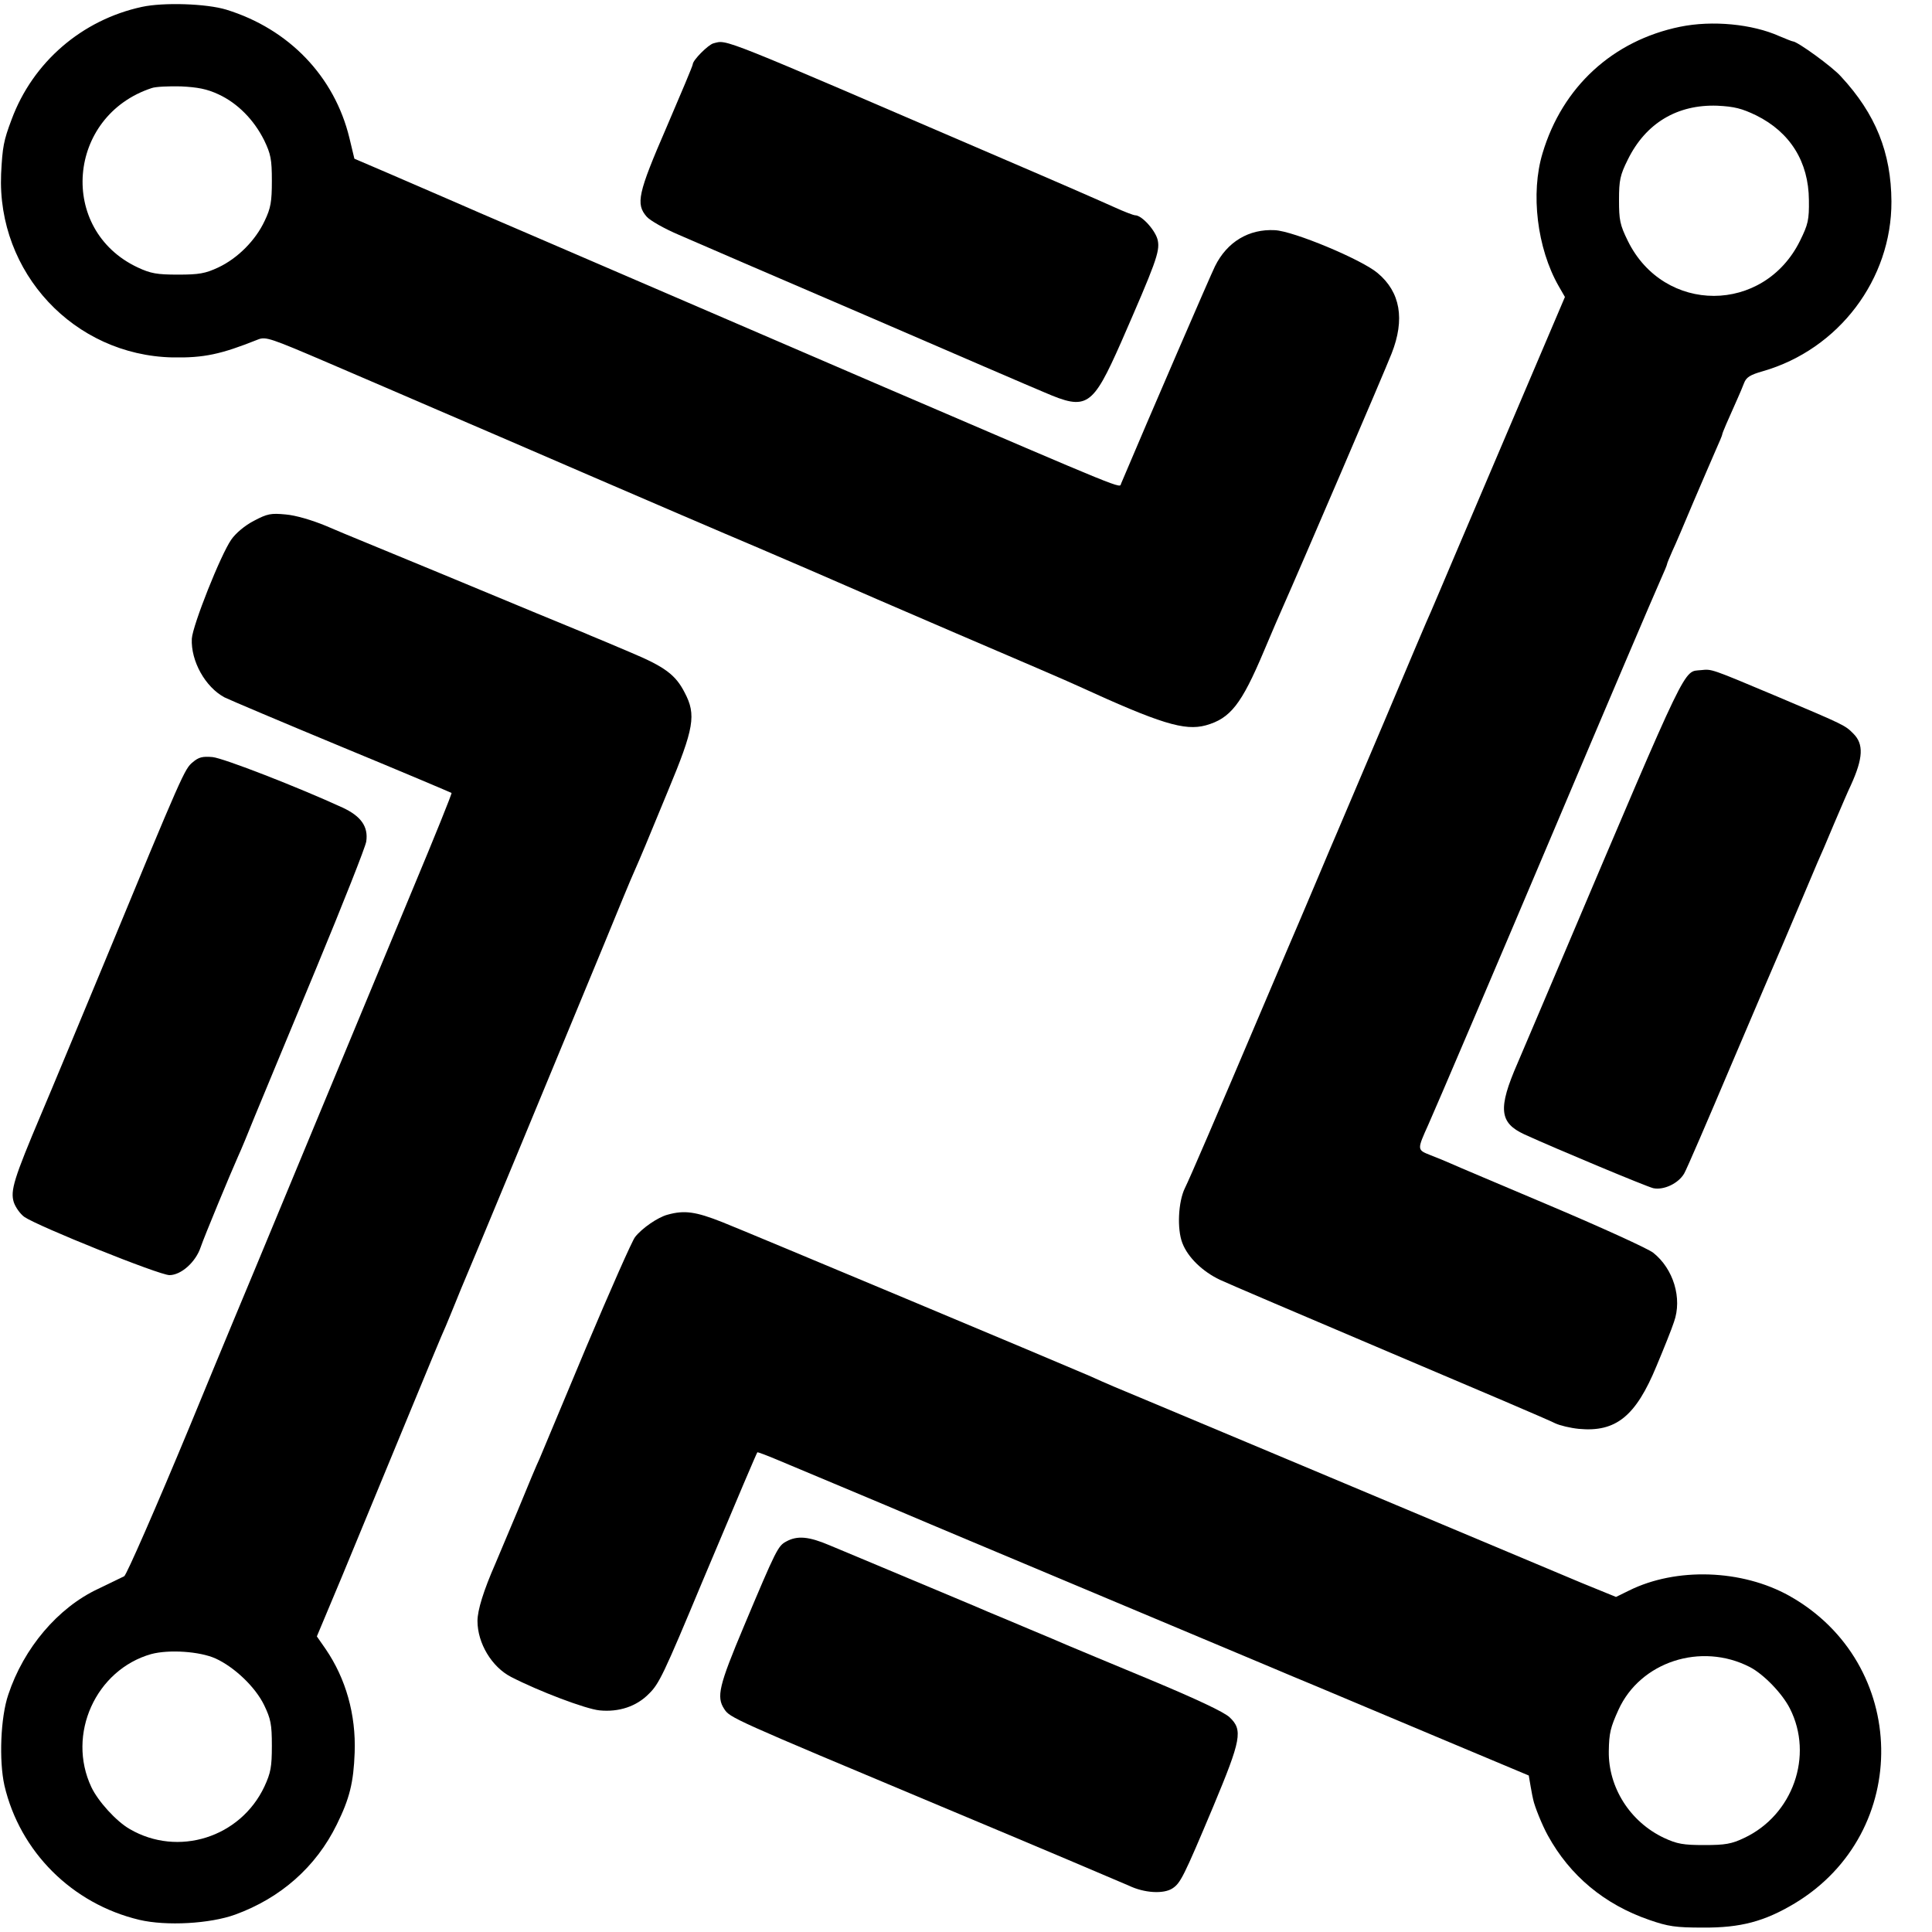
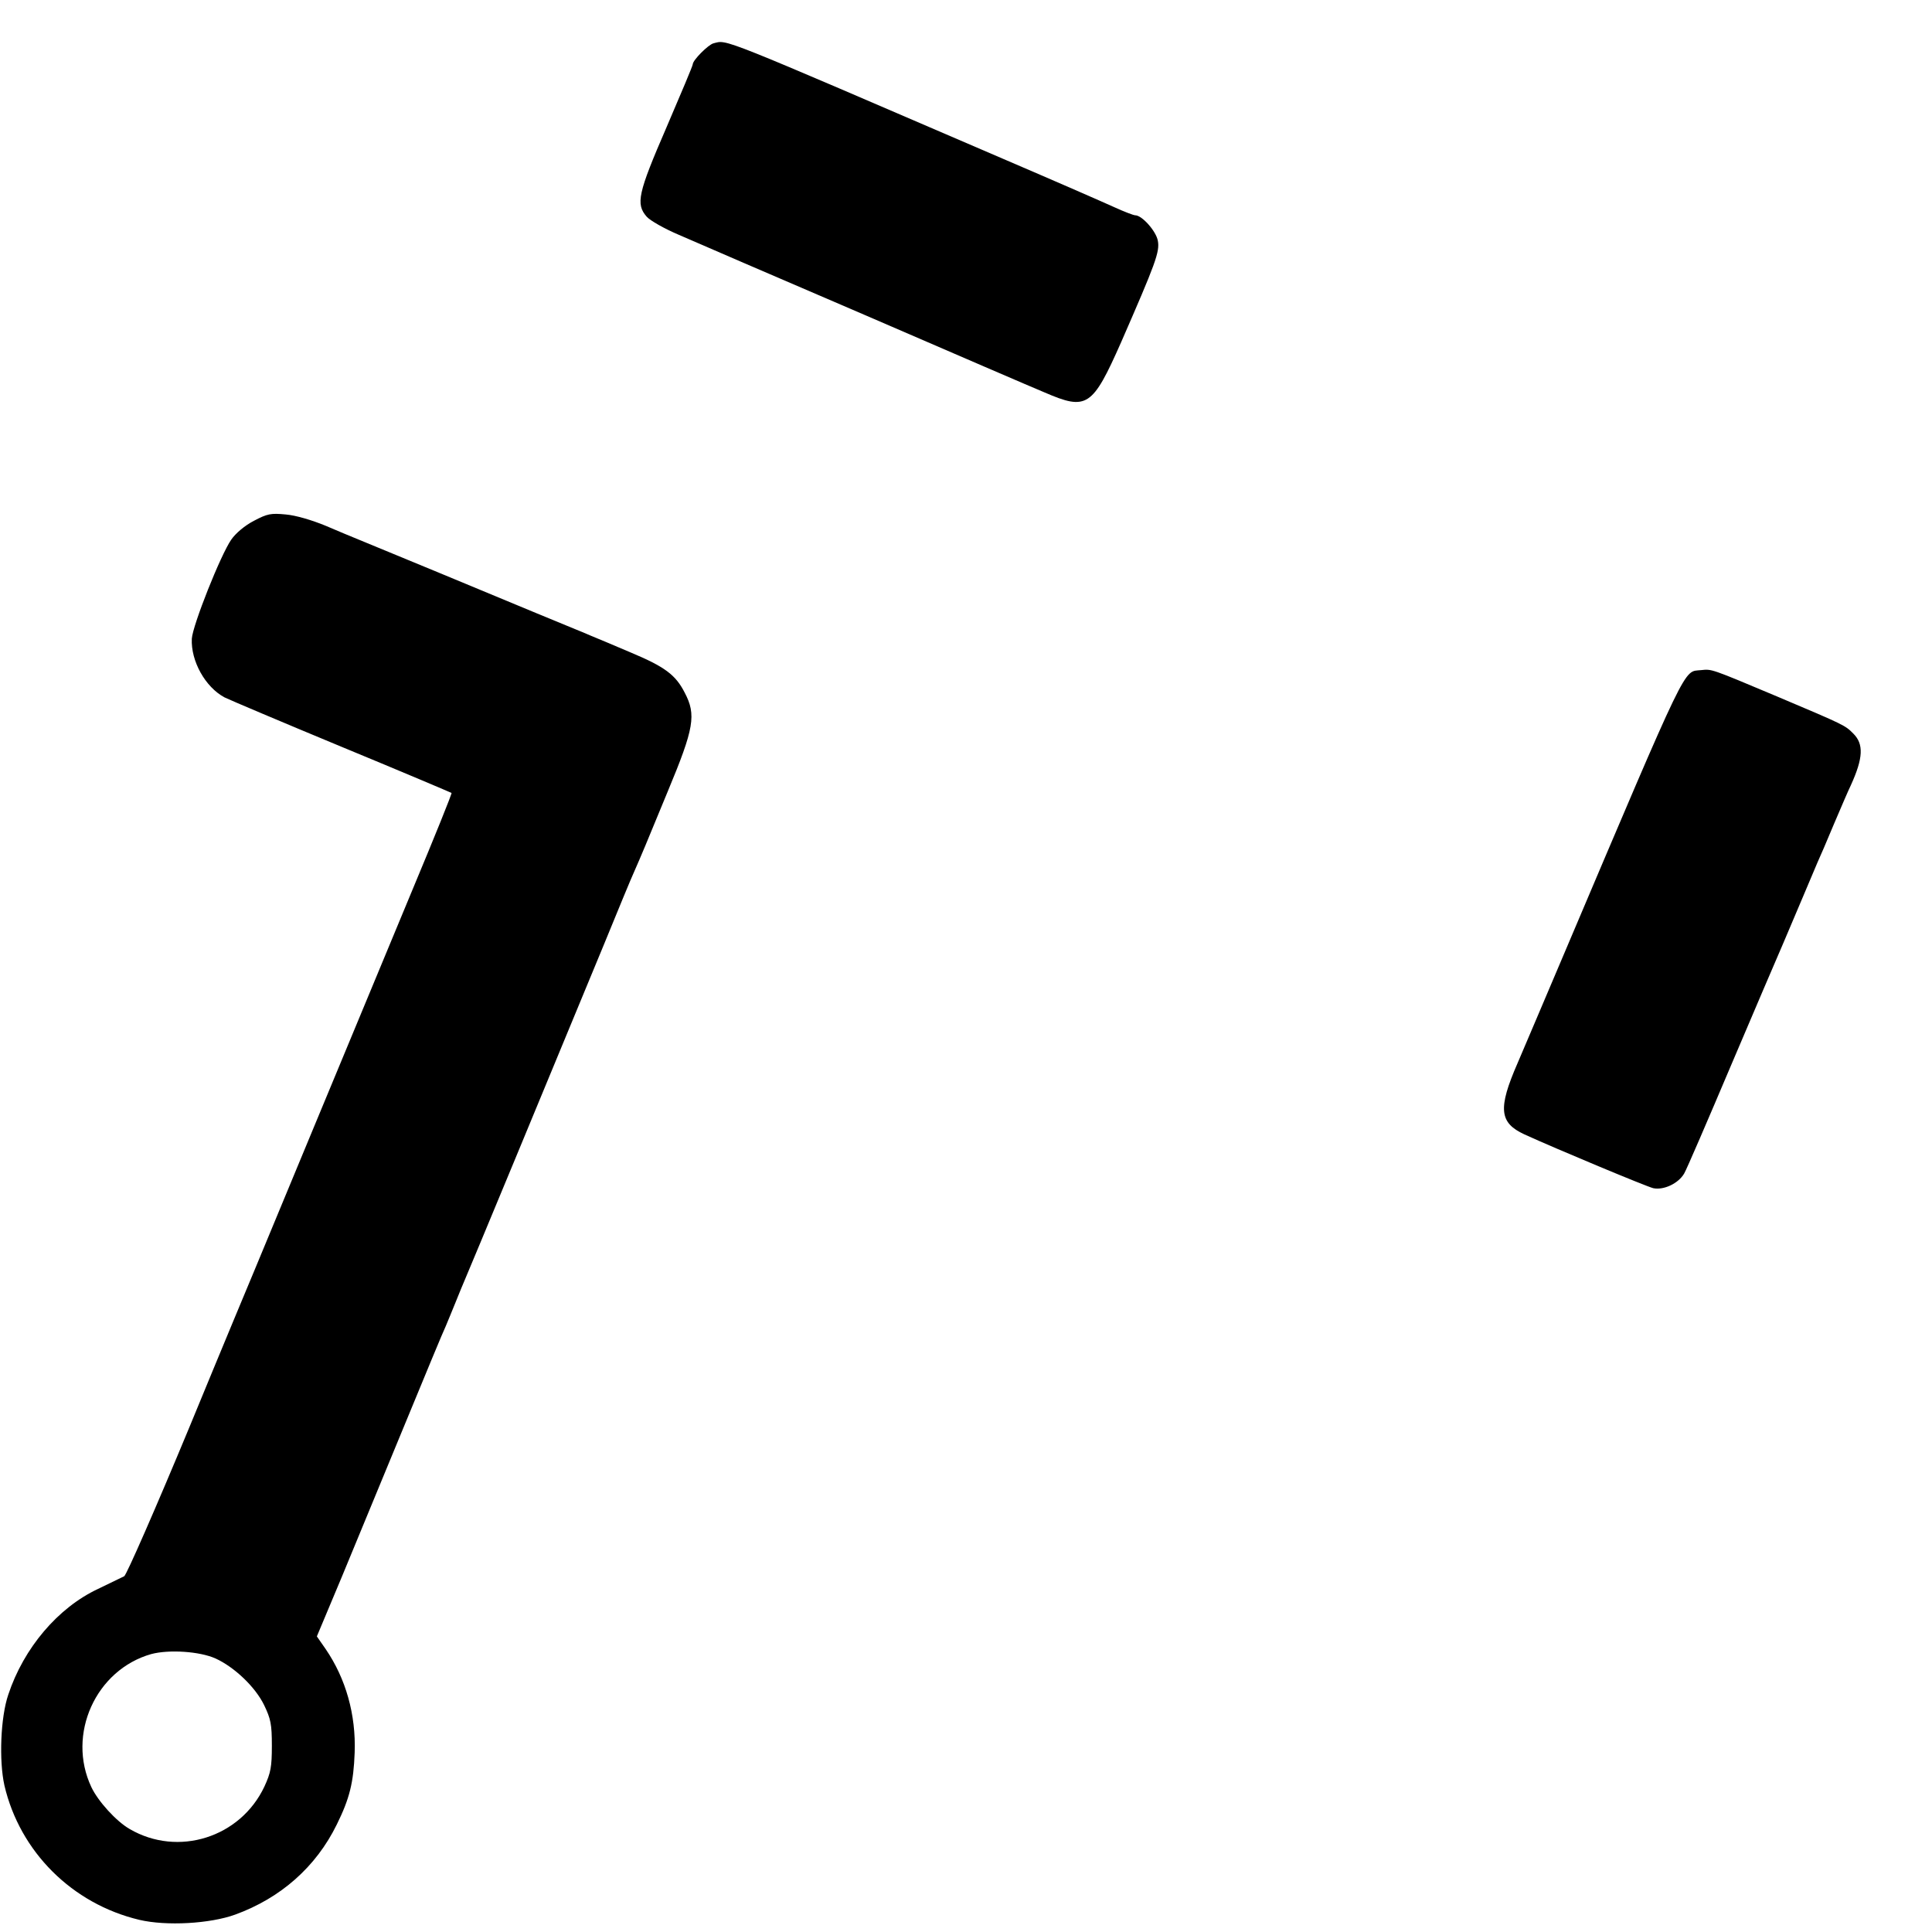
<svg xmlns="http://www.w3.org/2000/svg" version="1" width="933.333" height="933.333" viewBox="0 0 700 700">
-   <path d="M51.4 2.5c-21.7 4.7-39.5 20-47.2 40.8C1.3 51 .9 53.2.4 63c-1.5 35.8 26.4 65.7 62.1 66.5 11.4.2 17.5-1.1 31-6.5 2.8-1.1 4.5-.5 25.5 8.5 12.4 5.3 30.2 13 39.5 17 9.4 4 33.9 14.6 54.5 23.5s48.5 20.9 62 26.6c13.5 5.8 26.3 11.3 28.5 12.3 2.2 1 21.6 9.4 43 18.6 21.5 9.2 41.3 17.7 44 19 29.9 13.7 38.7 16.4 46.4 14.3 8.9-2.5 12.9-7.6 21-26.8 2.9-6.9 6.1-14.3 7.1-16.5 5.7-12.8 36.8-85.2 39.2-91.4 4.9-12.4 3.2-22.3-5.1-29.2-5.8-4.9-30.5-15.2-37.2-15.5-9.4-.5-17.3 4.2-21.7 13.1-1.5 3-24 55-34 78.7-.7 1.7 3.9 3.6-86.2-35.1-24.4-10.5-51.7-22.3-129.5-55.8-12.1-5.2-23.3-10-25-10.8-3.5-1.5-7.6-3.3-24.5-10.6l-12.6-5.4-1.8-7.5C121.2 27.7 104.7 10.5 82 3.5c-7.2-2.2-22.8-2.7-30.6-1zm27.8 31.7c6.9 3.2 12.8 9.2 16.5 16.6 2.4 5 2.8 6.9 2.8 14.7 0 7.6-.4 9.9-2.6 14.5-3.3 7.1-9.8 13.6-16.8 16.9-4.7 2.2-7 2.6-14.6 2.6s-9.9-.4-14.6-2.6c-29-13.6-25.7-54.9 5.1-65 1.4-.5 6.1-.7 10.5-.6 6.1.3 9.4.9 13.7 2.9zM608.7 9.7c-24.3 5-42.6 21.7-49.8 45.8-4.4 14.5-2 34.4 5.8 48.1l2.3 4-16.4 38.5c-9 21.1-19.6 46-23.6 55.4-3.9 9.3-7.8 18.3-8.5 20-.8 1.6-8.4 19.6-17 40-8.6 20.3-16.3 38.3-17 40-.7 1.6-3.9 9.1-7 16.5s-6.3 14.8-7 16.5c-.7 1.6-6.6 15.4-13 30.5-16.9 39.8-26.5 62.1-28.2 65.5-2.4 4.9-2.9 14.8-.9 19.9 2 5.2 7.3 10.3 13.6 13.3 2.5 1.2 30.2 13 61.5 26.3 31.4 13.3 58.4 24.8 60 25.7 1.7.8 5.5 1.7 8.5 2 13.5 1.3 20.7-4.6 28.2-22.8 2.6-6.2 5.5-13.4 6.3-15.9 3.1-8.6-.2-19.3-7.5-25.1-1.9-1.5-18.6-9.1-37-16.9-18.4-7.8-34.8-14.7-36.5-15.5-1.6-.7-4.9-2.1-7.3-3-4.8-1.9-4.8-1.9-.7-11 2.1-4.6 25.7-59.9 45-105.5 20-47.3 36.9-86.9 39.1-91.8 1.3-2.9 2.4-5.5 2.4-5.8 0-.3.9-2.4 1.9-4.7 1.1-2.3 4.5-10.3 7.6-17.7 3.2-7.4 6.8-15.9 8.1-18.8 1.3-2.9 2.4-5.5 2.4-5.8 0-.5 2-5.1 5.5-12.9.8-1.7 1.8-4.2 2.4-5.7.8-2.1 2.2-3 6.8-4.3 27.5-7.9 46.7-33.3 46.6-61.5-.1-17.7-5.7-31.7-18.3-45.3-3.1-3.5-15.8-12.7-17.4-12.7-.3 0-2.5-.9-4.9-1.9-9.8-4.4-24.3-5.8-36-3.4zm27.6 32.1c12.3 6.1 19 16.8 19.1 30.7.1 7.2-.3 8.8-3.2 14.7-13.1 26.6-49.3 26.7-62.4.1-2.9-5.9-3.2-7.6-3.2-14.9 0-7.1.4-9 3.2-14.6 6.5-13.2 17.9-20 32.4-19.5 6.2.3 8.9 1 14.1 3.5z" />
  <path d="M258.5 15.7c-1.9.5-7.5 6.1-7.5 7.6 0 .5-4.3 10.7-9.5 22.8-10.4 24-11.2 27.8-7.2 32.4 1.2 1.4 6.5 4.4 11.7 6.6 5.2 2.3 35.6 15.4 67.5 29.1 31.9 13.8 61.1 26.4 65 28 15.3 6.6 17.3 5.3 27.7-18.2 12.4-28.4 14.1-32.8 13.3-36.8-.6-3.4-5.7-9.2-8.2-9.2-.6 0-4-1.3-7.5-2.9-3.5-1.6-21.1-9.3-39.3-17.1-105.5-45.4-100.8-43.6-106-42.3zM92 188.7c-3.3 1.7-6.6 4.5-8.2 6.8-3.9 5.6-14 31.1-14.3 35.9-.4 8.1 4.9 17.6 11.9 21.3 1.6.8 20.7 8.9 42.4 17.9 21.8 9 39.7 16.6 39.8 16.7.2.2-6.1 15.8-14 34.7-7.9 19-23.7 57-35.1 84.5-11.4 27.5-21.4 51.6-22.2 53.5-.8 1.9-11.5 27.5-23.6 56.9-12.2 29.4-22.9 53.8-23.7 54.2-.8.4-5.1 2.5-9.5 4.6C21 582.5 8.6 597.1 3 614c-2.8 8.2-3.4 23.9-1.4 32.9 5.6 24 24.5 42.9 48.9 48.7 9.8 2.3 25.6 1.4 34.7-1.9 16.5-6 29.3-17.3 36.8-32.6 4.7-9.5 6.1-15.3 6.5-26.1.5-13.8-3.2-26.8-10.5-37.5l-3.2-4.6 9.1-21.7c4.9-11.9 15.1-36.6 22.6-54.7 7.5-18.2 14.2-34.4 15-36 .7-1.7 2.3-5.5 3.5-8.5 1.2-3 2.8-6.9 3.5-8.5 1.3-2.9 30.7-73.8 50.2-121 5.2-12.7 10.1-24.6 11-26.5 2.9-6.6 4.1-9.5 12.3-29.4 9.5-22.8 10.3-27.6 6.1-35.6-3.3-6.5-7.2-9.4-19.6-14.6-6-2.6-12.6-5.3-14.5-6.1-1.9-.8-4.4-1.9-5.5-2.3-3.4-1.4-17.8-7.3-49-20.3-16.5-6.8-30.7-12.7-31.5-13-.8-.3-5.3-2.2-10-4.2-5.1-2.1-10.9-3.8-14.5-4.1-5.3-.5-6.6-.3-11.5 2.3zM78.1 600.9c6.8 3.1 14.4 10.3 17.6 16.9 2.4 5 2.8 6.9 2.8 14.7 0 7.7-.4 9.8-2.7 14.8-8.7 18.5-31.3 25.6-48.8 15.4-4.9-2.8-11.5-10.1-13.9-15.2-9-19.1 1.6-42.5 21.7-48.2 6.4-1.7 17.5-1 23.3 1.6zM616.3 242.8c-6.5.7-4-4.7-50 103.7-6.3 14.8-13.7 32.3-16.5 38.8-7.1 16.3-6.6 21.5 2.5 25.7 11.6 5.3 44.2 18.9 46.7 19.5 3.8.8 9.1-1.7 11.2-5.3.9-1.5 8.6-19.4 17.2-39.7 8.7-20.4 17-39.9 18.6-43.5 1.5-3.6 4.7-11 7-16.5s4.8-11.4 5.5-13c.8-1.7 3.5-8 6-14 2.6-6.1 5.3-12.4 6.1-14 4.5-9.9 4.7-14.9.9-18.7-3-3-2.9-3-27.5-13.4-24.5-10.3-23.7-10-27.7-9.6z" />
-   <path d="M69.8 276.2c-2.9 2.4-3.5 3.6-32.3 73.3-8.7 20.9-18.8 45.3-22.6 54.2C5 427.1 3.7 431.4 5 435.6c.6 1.8 2.3 4.2 3.8 5.3 4.9 3.4 48.9 21.1 52.6 21.1 4.2 0 9.5-4.7 11.3-10.1 1.2-3.6 11-27.2 13.6-33 .9-1.9 3.6-8.4 6-14.4 2.5-6.1 12.5-30.1 22.2-53.5s17.9-44.1 18.2-46.1c.8-5.4-1.9-9.2-8.6-12.3C108 285.2 81 274.7 77 274.3c-3.6-.3-5 0-7.2 1.9zM241.9 440.1c-3.5.9-9.3 4.9-11.8 8.1-1.1 1.4-9 19.3-17.7 39.9-8.6 20.6-16.2 38.7-16.9 40.4-.8 1.6-4.4 10.2-8 19-3.7 8.8-7.3 17.3-8 19-4.3 9.8-6.5 16.9-6.5 20.8 0 8.1 5.2 16.7 12.2 20.3 10.1 5.2 27 11.6 32 12.1 7 .7 13.4-1.4 17.9-6 3.7-3.6 5.3-6.9 19.4-40.7 13.7-32.6 19.6-46.4 19.9-46.8.2-.1 3.4 1.1 7.2 2.7 3.8 1.6 14.1 5.9 22.9 9.6 8.8 3.7 23.4 9.8 32.5 13.7 9.1 3.8 20.1 8.5 24.5 10.3 21.9 9.2 97.4 40.9 100 42 1.7.7 8.9 3.8 16 6.7 7.2 3 27.3 11.5 44.7 18.8l31.7 13.3.7 4.1c.4 2.3.8 4.3.9 4.6.5 2.5 3.3 9.4 5.3 13 8 14.6 20.5 25 36.7 30.6 6.9 2.4 9.6 2.8 19.5 2.8 13.6.1 22.3-2.2 33.3-8.8 42.6-25.7 41.5-87-2-111.4-17.2-9.6-41-10.4-58.1-1.9l-4.7 2.3-12.5-5.1c-11.7-4.9-23.5-9.9-110-46.2-19-8-39.9-16.7-46.5-19.5-11.3-4.7-14.7-6.1-22-9.4-8-3.5-124.2-52.2-132.8-55.6-9.6-3.8-13.7-4.4-19.8-2.7zM634 604c5 2.6 11.7 9.5 14.5 15 8.7 17.1 1.1 38.6-16.5 46.9-4.6 2.2-6.9 2.6-14.5 2.6s-9.9-.4-14.6-2.6c-12.3-5.8-20.2-18.3-20-31.4.1-6.6.6-8.6 3.5-15 7.9-17.4 29.9-24.6 47.6-15.5z" />
-   <path d="M284.9 558.5c-3 1.6-3.6 2.7-15.4 30.8-9 21.4-10 25.5-7.1 29.9 2.1 3.2 2.5 3.4 78.6 35.3 34.9 14.6 65.5 27.6 68 28.7 5.6 2.7 12.6 3.1 15.8 1 2.9-1.9 4-4 14.8-29.7 10.1-24.2 10.8-27.7 5.9-32.3-2-1.9-12-6.6-29-13.7-14.3-5.9-27.8-11.6-30-12.5-2.2-1-8-3.4-13-5.5-4.9-2.1-11.9-5-15.5-6.5-3.6-1.6-16.4-6.9-28.5-12-12.1-5.1-25.1-10.5-28.9-12.1-7.5-3.2-11.7-3.6-15.7-1.4z" />
</svg>